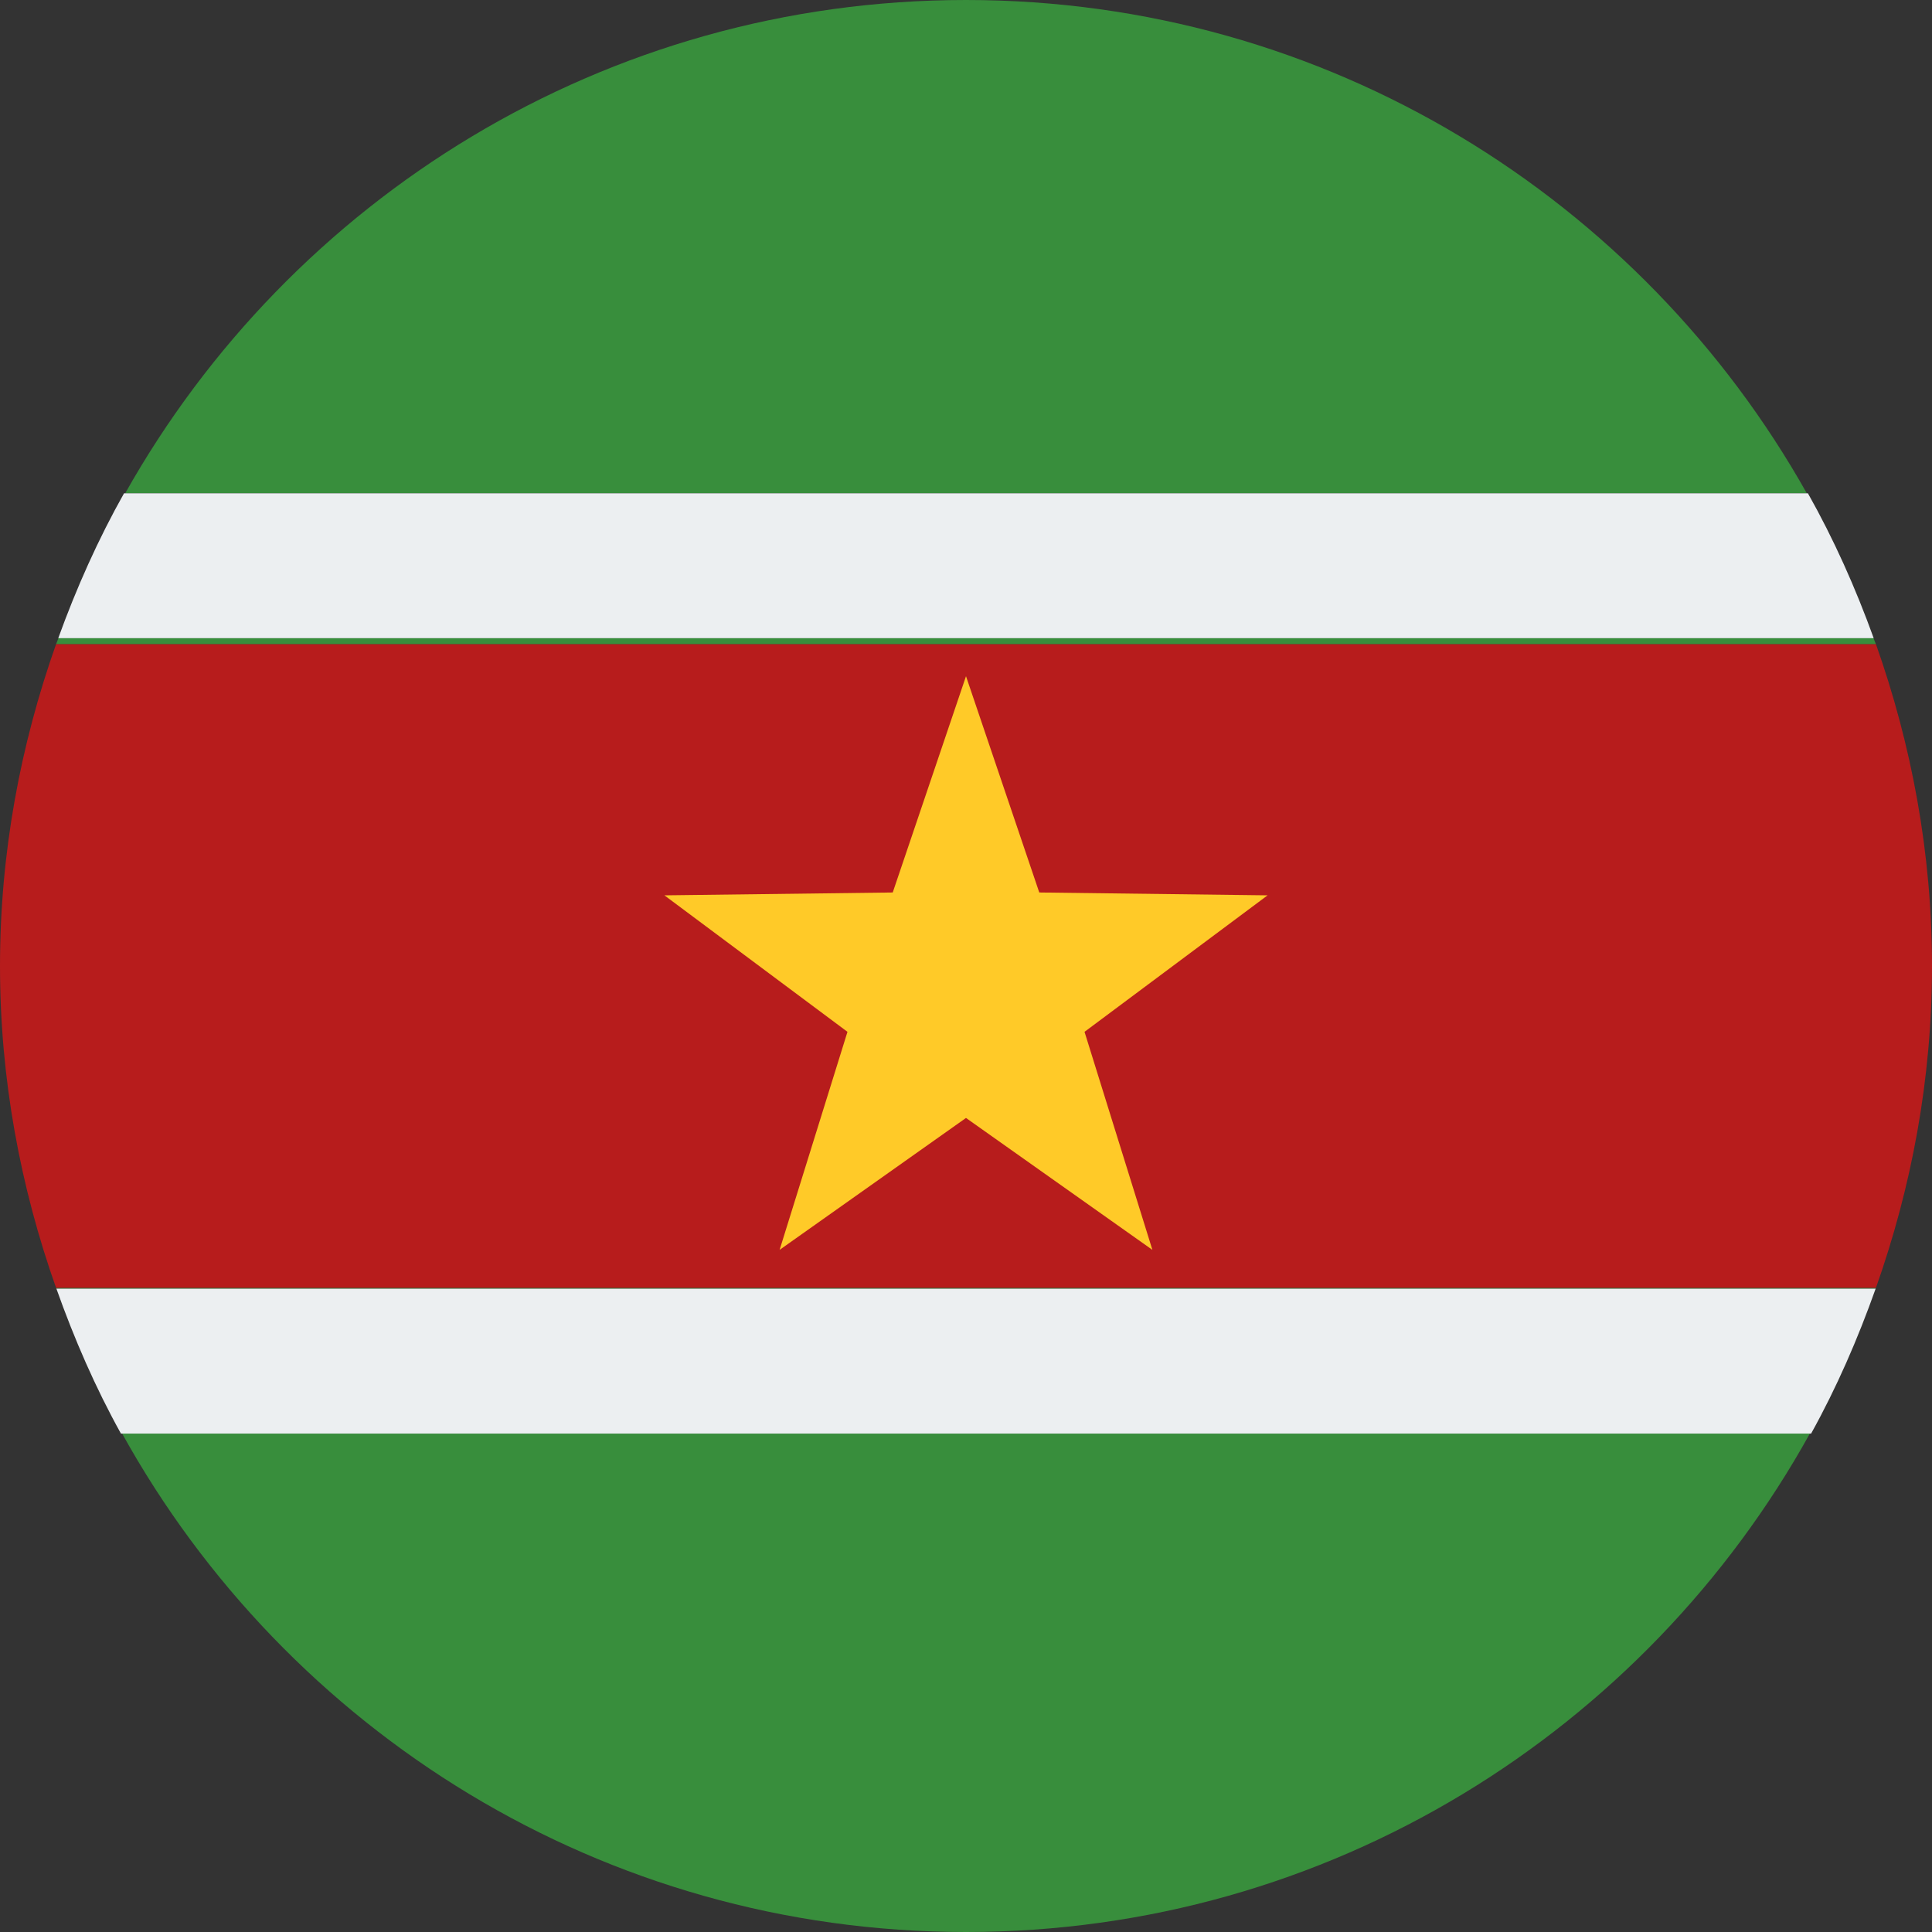
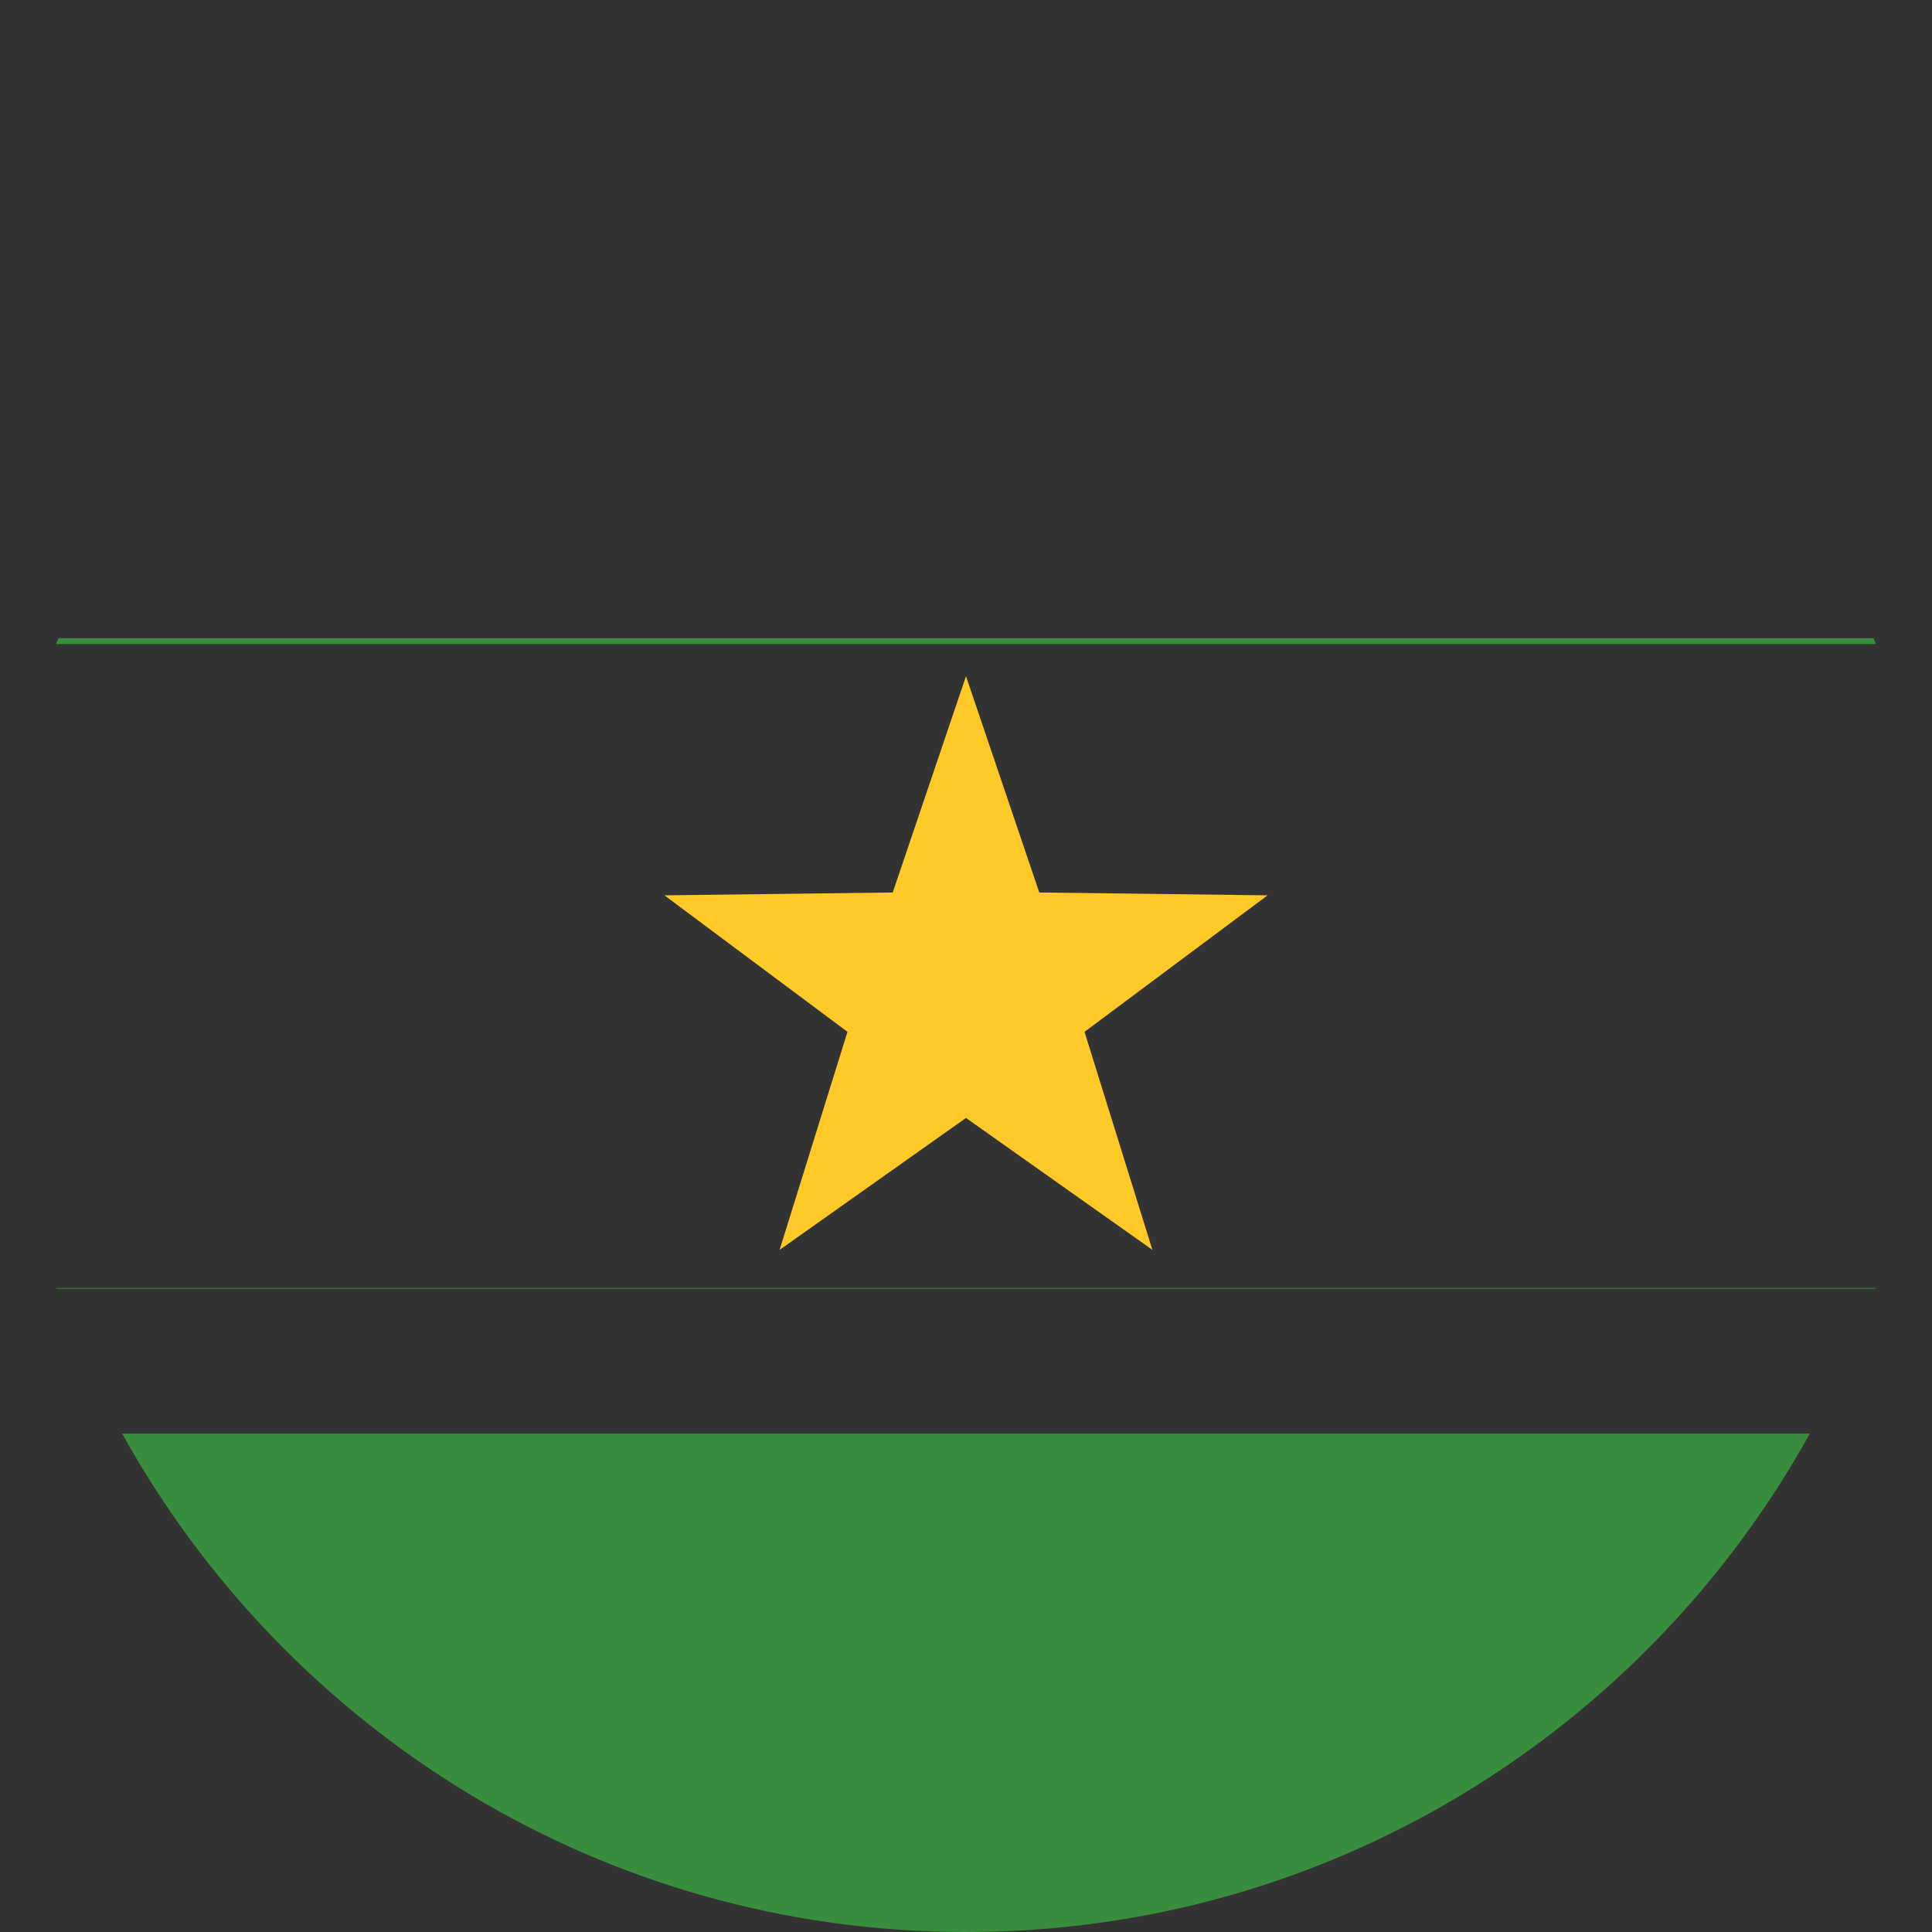
<svg xmlns="http://www.w3.org/2000/svg" viewBox="4 4 40 40">
  <rect x="4" y="4" width="40" height="40" fill="#333333" stroke="none" />
-   <path fill="#b71c1c" d="M42.838,30.667C43.577,28.579,44,26.341,44,24c0-2.341-0.423-4.579-1.162-6.667H5.162 C4.423,19.421,4,21.659,4,24c0,2.341,0.423,4.579,1.162,6.667H42.838z" />
  <polygon fill="#ffca28" points="24,18 25.517,22.478 30.244,22.537 26.454,25.363 27.859,29.877 24,27.146 20.141,29.877 21.546,25.363 17.756,22.537 22.483,22.478" />
-   <path fill="#388e3c" d="M41.408,14.213C37.984,8.124,31.484,4,24,4S10.016,8.124,6.592,14.213H41.408z" />
  <path fill="#388e3c" d="M5.21,17.213c-0.015,0.041-0.034,0.08-0.048,0.121h37.675c-0.014-0.041-0.033-0.08-0.048-0.121 H5.21z" />
  <path fill="#388e3c" d="M42.832,30.681c0.002-0.005,0.004-0.009,0.006-0.014H5.162c0.002,0.005,0.004,0.009,0.006,0.014 H42.832z" />
  <path fill="#388e3c" d="M6.529,33.681C9.937,39.829,16.471,44,23.999,44h0.002c7.528,0,14.062-4.171,17.47-10.319H6.529z" />
  <g>
-     <path fill="#eceff1" d="M42.793,17.213c-0.376-1.042-0.825-2.047-1.362-3H6.568c-0.536,0.953-0.985,1.958-1.362,3H42.793z" />
-     <path fill="#eceff1" d="M6.504,33.681h34.993c0.529-0.953,0.967-1.96,1.336-3H5.168 C5.537,31.721,5.975,32.728,6.504,33.681z" />
-   </g>
+     </g>
</svg>